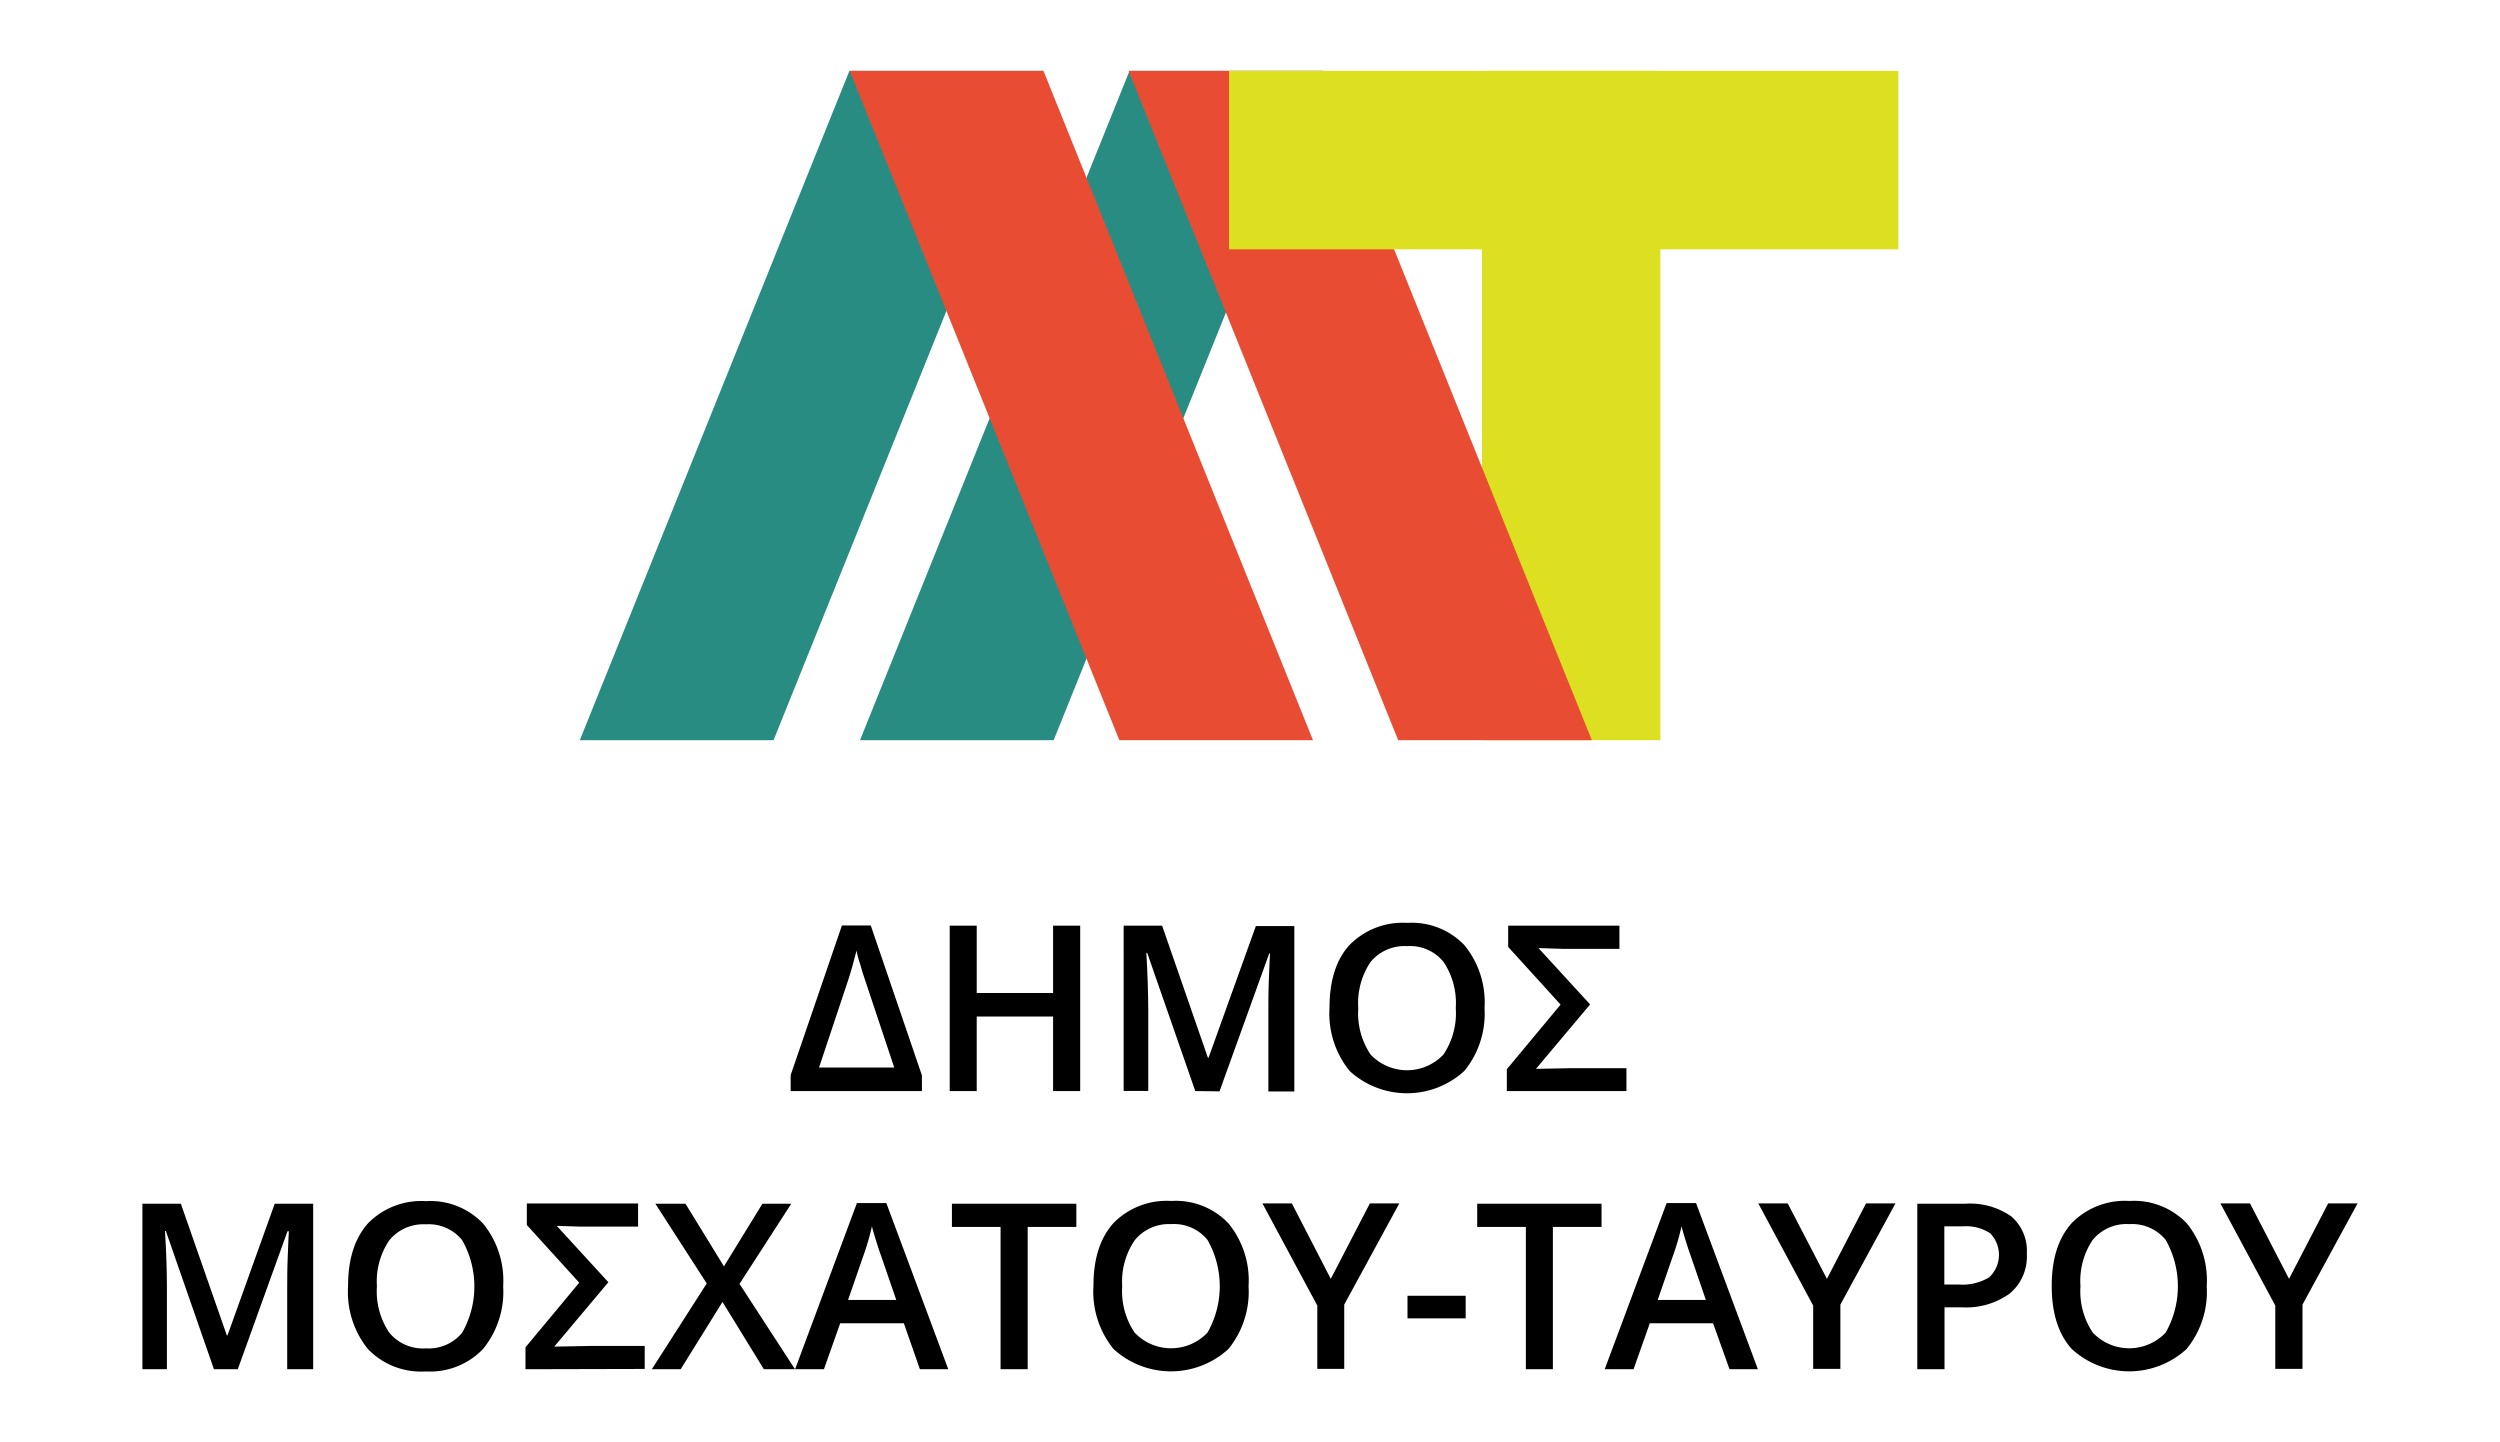
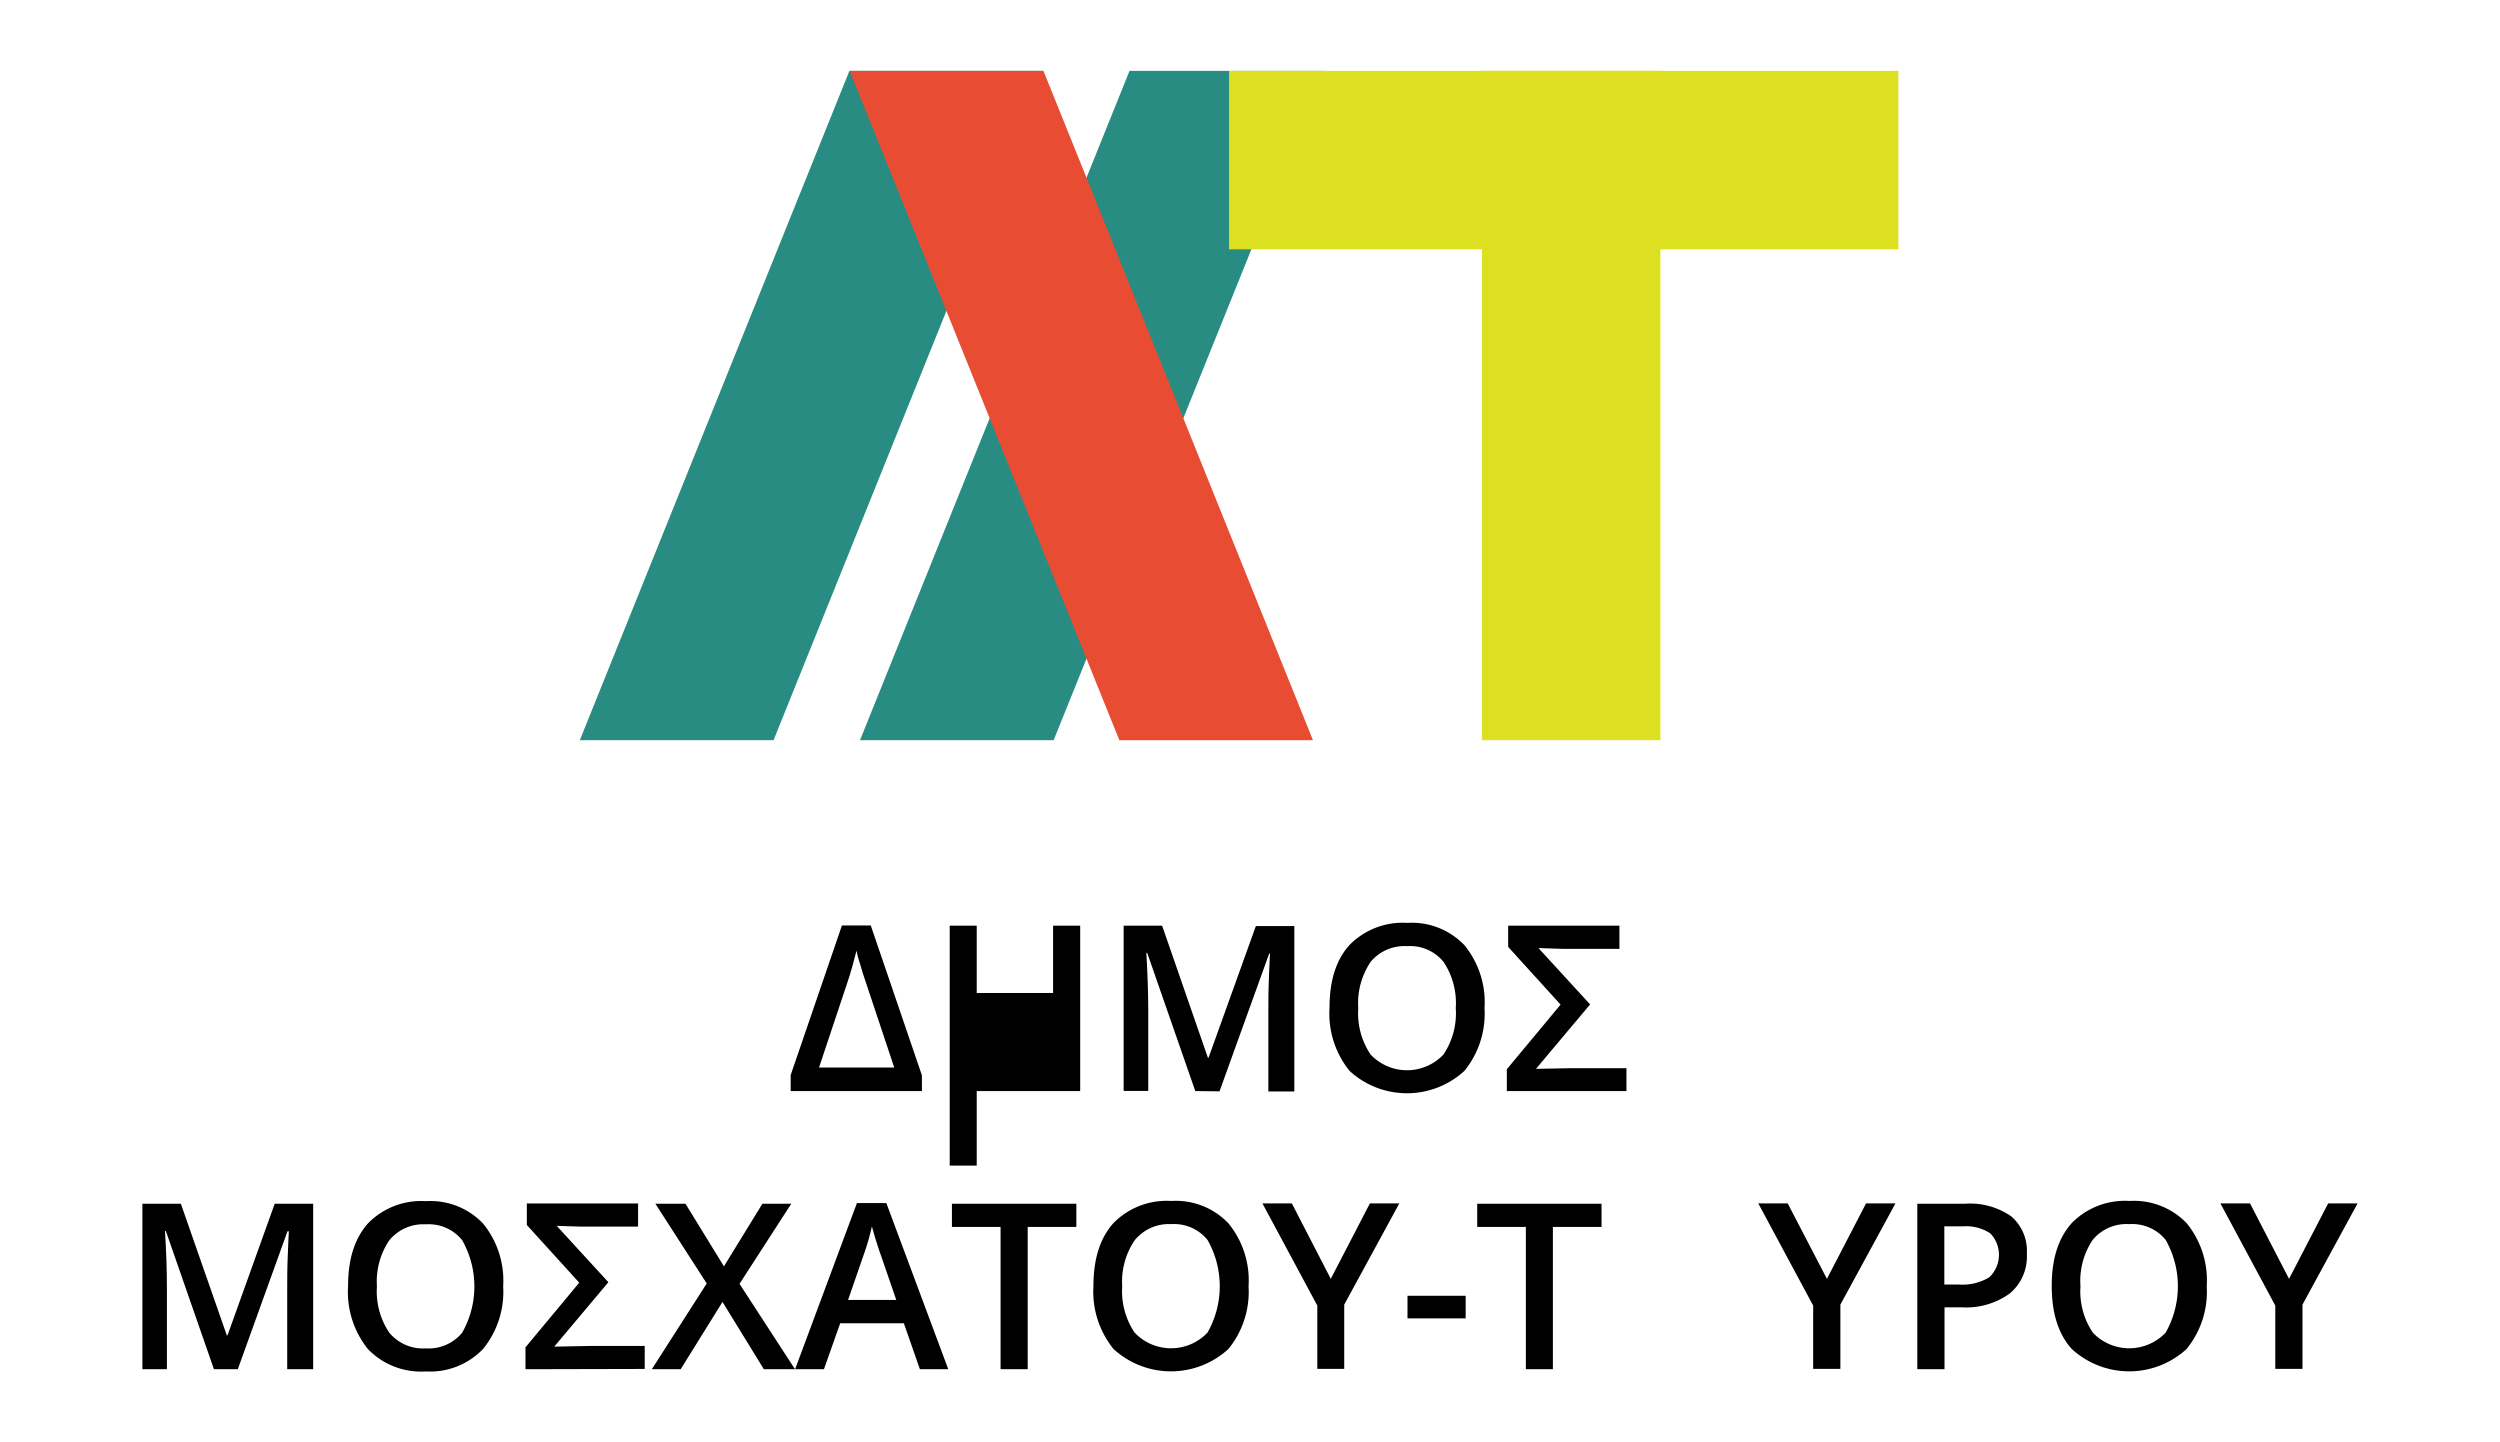
<svg xmlns="http://www.w3.org/2000/svg" viewBox="0 0 260 150">
  <defs>
    <style>.cls-1{fill:#dce020;}.cls-2{fill:#288c82;}.cls-3{fill:#e84d34;}.cls-4{fill:none;}</style>
  </defs>
  <title>d_mosch_tavrou_260</title>
  <g id="Layer_2" data-name="Layer 2">
    <g id="Layer_1-2" data-name="Layer 1">
      <rect class="cls-1" x="128.59" y="32.89" width="69.61" height="18.56" transform="translate(205.57 -121.22) rotate(90)" />
      <polygon class="cls-2" points="108.48 7.37 80.45 76.98 60.3 76.98 88.34 7.37 108.48 7.37" />
      <polygon class="cls-2" points="137.62 7.37 109.58 76.98 89.44 76.98 117.47 7.37 137.62 7.37" />
-       <polygon class="cls-3" points="117.37 7.37 145.41 76.98 165.55 76.98 137.51 7.37 117.37 7.37" />
      <polygon class="cls-3" points="88.37 7.37 116.41 76.98 136.55 76.98 108.52 7.37 88.37 7.37" />
      <rect class="cls-1" x="127.82" y="7.37" width="69.61" height="18.56" transform="translate(325.25 33.3) rotate(180)" />
      <path d="M82.23,111.81l5.33-15.56h3l5.32,15.59v1.63H82.23Zm6.85-12.94q-.51,2-.9,3.15l-3,9H93l-3-9q-.27-.75-.54-1.74C89.25,99.67,89.13,99.18,89.08,98.87Z" />
-       <path d="M112.34,113.47h-2.82v-7.75h-7.94v7.75H98.77V96.27h2.81v7h7.94v-7h2.82Z" />
+       <path d="M112.34,113.47h-2.82h-7.94v7.75H98.77V96.27h2.81v7h7.94v-7h2.82Z" />
      <path d="M124.31,113.47l-5-14.37h-.09q.19,3.21.2,6v8.36h-2.56V96.27h4L125.62,110h.07l4.92-13.69h4v17.2h-2.7V105c0-.86,0-2,.06-3.35s.08-2.2.11-2.49H132l-5.17,14.34Z" />
      <path d="M154.39,104.85a9.41,9.41,0,0,1-2.1,6.53,8.83,8.83,0,0,1-11.93,0,9.47,9.47,0,0,1-2.09-6.58q0-4.26,2.1-6.54a7.74,7.74,0,0,1,6-2.28,7.55,7.55,0,0,1,5.93,2.32A9.37,9.37,0,0,1,154.39,104.85Zm-13.13,0a7.69,7.69,0,0,0,1.28,4.82,5.21,5.21,0,0,0,7.58,0,7.71,7.71,0,0,0,1.28-4.83,7.7,7.7,0,0,0-1.27-4.8,4.47,4.47,0,0,0-3.77-1.64,4.58,4.58,0,0,0-3.82,1.64A7.69,7.69,0,0,0,141.26,104.85Z" />
      <path d="M156.71,113.47V111.2l5.59-6.72-5.45-6V96.27h11.57v2.41h-5.93L160,98.6l5.37,5.86-5.63,6.7,3.68-.07h5.73v2.38Z" />
      <path d="M22.25,142.4l-5-14.37h-.09q.2,3.19.2,6v8.37H14.81V125.19h4l4.78,13.69h.07l4.91-13.69h4V142.4h-2.7v-8.51c0-.86,0-2,.06-3.34s.08-2.21.11-2.5H29.9L24.73,142.4Z" />
      <path d="M52.33,133.77a9.41,9.41,0,0,1-2.1,6.53,7.62,7.62,0,0,1-5.95,2.33,7.67,7.67,0,0,1-6-2.31,9.47,9.47,0,0,1-2.08-6.57c0-2.84.7-5,2.1-6.55a7.74,7.74,0,0,1,6-2.28,7.55,7.55,0,0,1,5.93,2.32A9.37,9.37,0,0,1,52.33,133.77Zm-13.13,0a7.69,7.69,0,0,0,1.28,4.82,4.53,4.53,0,0,0,3.8,1.64,4.52,4.52,0,0,0,3.78-1.62,9.75,9.75,0,0,0,0-9.64,4.47,4.47,0,0,0-3.77-1.64A4.58,4.58,0,0,0,40.48,129,7.63,7.63,0,0,0,39.2,133.77Z" />
      <path d="M54.65,142.4v-2.28l5.59-6.72-5.45-6v-2.24H66.36v2.41H60.43l-2.53-.08,5.37,5.86-5.63,6.7,3.68-.07h5.73v2.39Z" />
      <path d="M82.68,142.4H79.44l-4.3-7-4.35,7h-3l5.71-8.92-5.34-8.29h3.13l4,6.51,4-6.51h3l-5.38,8.33Z" />
      <path d="M95.67,142.4,94,137.62H87.38l-1.69,4.78h-3l6.43-17.28h3.06l6.44,17.28Zm-2.46-7.21-1.61-4.68c-.12-.31-.28-.81-.49-1.48s-.35-1.17-.43-1.49a25.71,25.71,0,0,1-.93,3.17l-1.55,4.48Z" />
      <path d="M106.88,142.4h-2.82V127.6H99v-2.41h12.94v2.41h-5.06Z" />
      <path d="M129.85,133.77a9.41,9.41,0,0,1-2.1,6.53,8.84,8.84,0,0,1-11.94,0,9.47,9.47,0,0,1-2.09-6.57c0-2.84.7-5,2.1-6.55a7.75,7.75,0,0,1,6-2.28,7.55,7.55,0,0,1,5.93,2.32A9.37,9.37,0,0,1,129.85,133.77Zm-13.14,0a7.69,7.69,0,0,0,1.29,4.82,5.22,5.22,0,0,0,7.58,0,9.75,9.75,0,0,0,0-9.64,4.47,4.47,0,0,0-3.77-1.64A4.57,4.57,0,0,0,118,129,7.63,7.63,0,0,0,116.71,133.77Z" />
      <path d="M138.4,133l4.07-7.85h3.06l-5.73,10.53v6.68H137v-6.58l-5.71-10.63h3.06Z" />
      <path d="M146.38,137.11v-2.35h6.05v2.35Z" />
      <path d="M161.5,142.4h-2.81V127.6h-5.06v-2.41h12.93v2.41H161.5Z" />
-       <path d="M179.87,142.4l-1.71-4.78h-6.58l-1.69,4.78h-3l6.44-17.28h3.06l6.43,17.28Zm-2.46-7.21-1.61-4.68c-.12-.31-.28-.81-.49-1.48s-.35-1.17-.43-1.49a25.71,25.71,0,0,1-.93,3.17l-1.55,4.48Z" />
      <path d="M190,133l4.07-7.85h3.06l-5.73,10.53v6.68h-2.83v-6.58l-5.71-10.63h3.06Z" />
      <path d="M210.79,130.39a5,5,0,0,1-1.77,4.13,7.74,7.74,0,0,1-5,1.44h-1.79v6.44H199.4V125.19h4.95a7.48,7.48,0,0,1,4.83,1.32A4.73,4.73,0,0,1,210.79,130.39Zm-8.58,3.2h1.49a5.36,5.36,0,0,0,3.18-.75,3.21,3.21,0,0,0,.11-4.57,4.54,4.54,0,0,0-2.83-.73h-1.95Z" />
      <path d="M229.5,133.77a9.41,9.41,0,0,1-2.1,6.53,8.83,8.83,0,0,1-11.93,0c-1.4-1.54-2.09-3.73-2.09-6.57s.7-5,2.1-6.55a7.74,7.74,0,0,1,6-2.28,7.59,7.59,0,0,1,5.94,2.32A9.42,9.42,0,0,1,229.5,133.77Zm-13.13,0a7.69,7.69,0,0,0,1.28,4.82,5.22,5.22,0,0,0,7.58,0,9.78,9.78,0,0,0,0-9.64,4.49,4.49,0,0,0-3.78-1.64,4.55,4.55,0,0,0-3.81,1.64A7.63,7.63,0,0,0,216.37,133.77Z" />
      <path d="M238.06,133l4.07-7.85h3.06l-5.73,10.53v6.68h-2.83v-6.58l-5.71-10.63H234Z" />
      <rect class="cls-4" width="260" height="150" />
    </g>
  </g>
</svg>